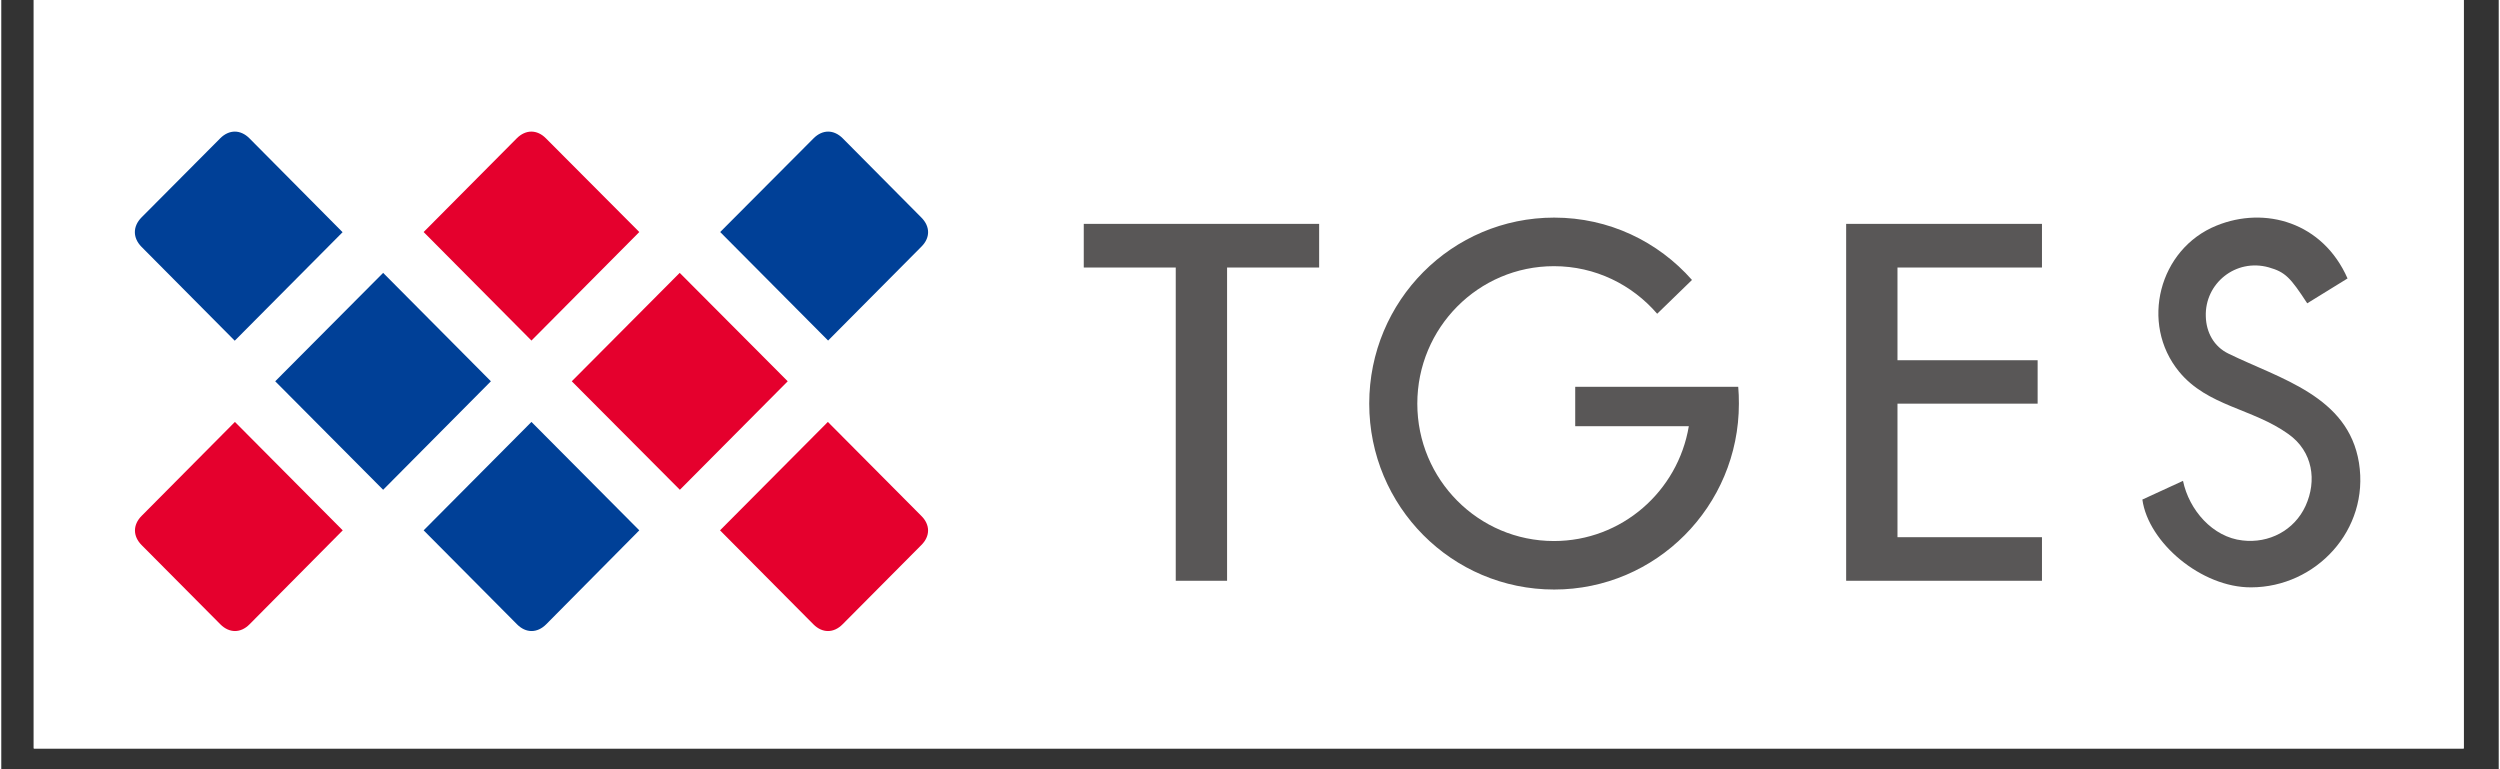
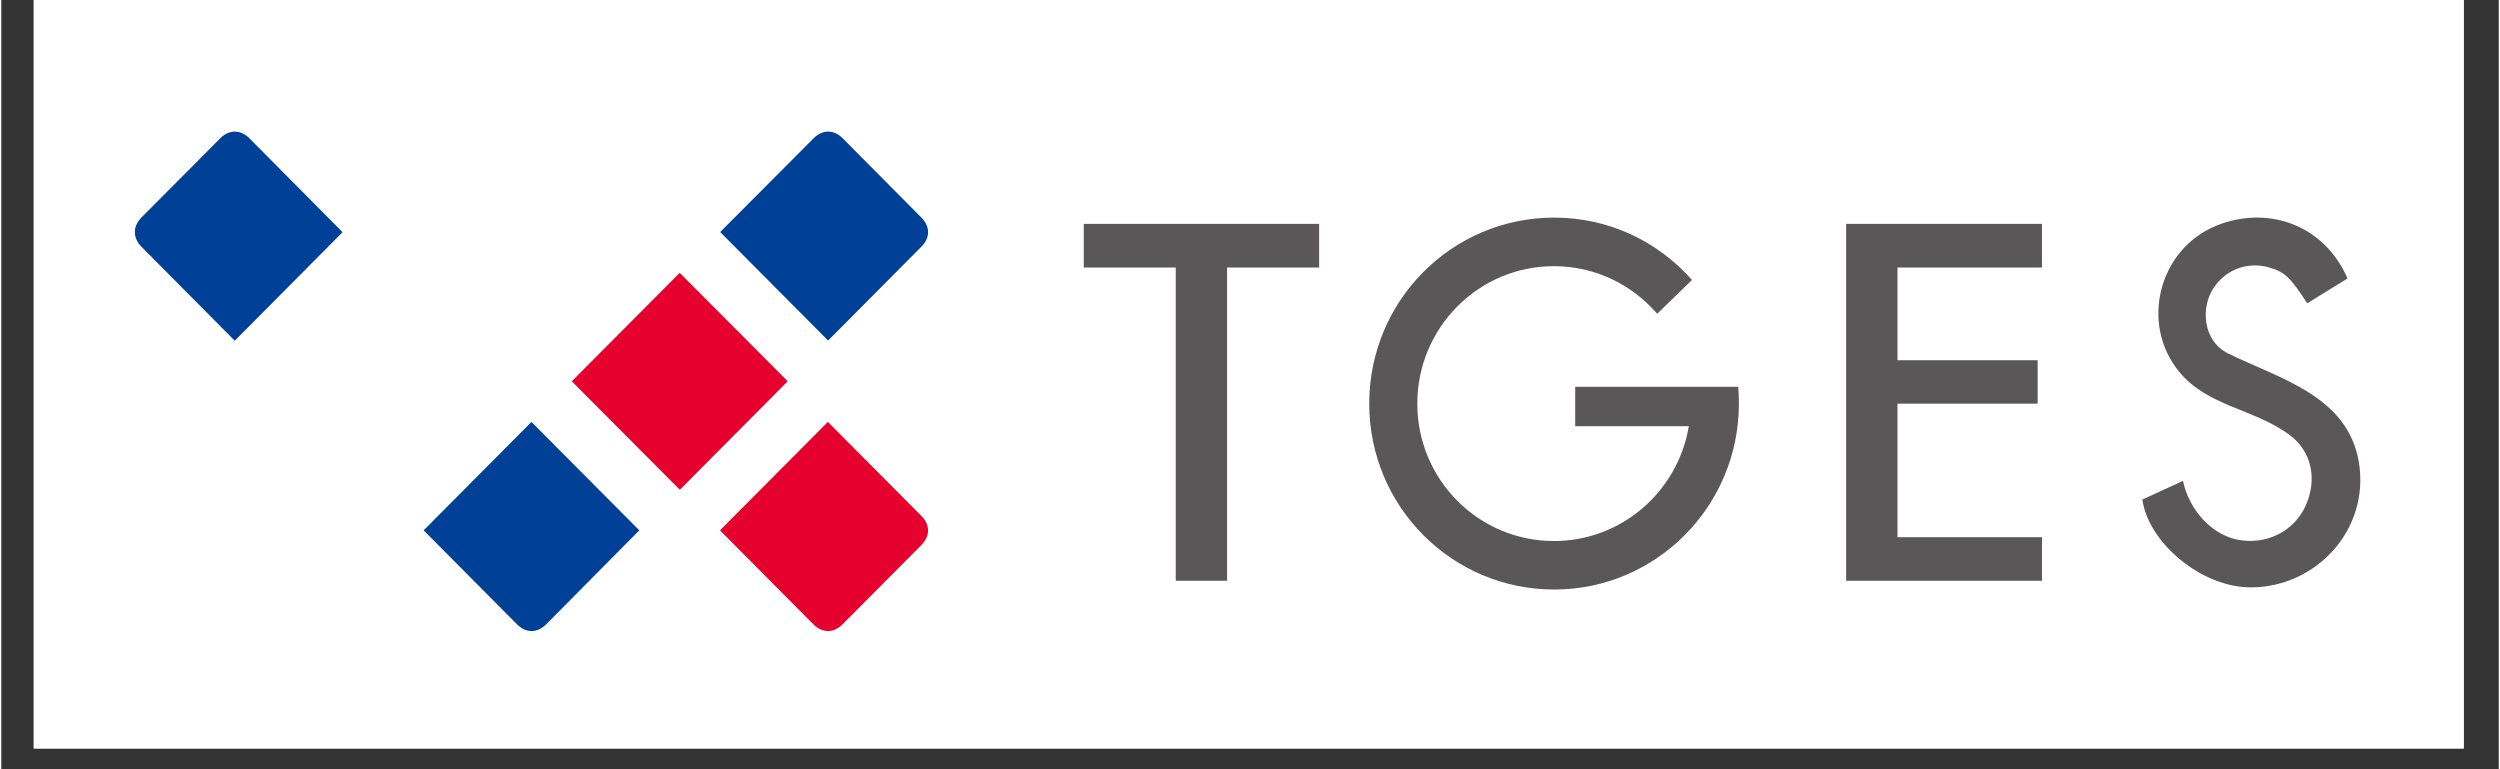
<svg xmlns="http://www.w3.org/2000/svg" width="156" zoomAndPan="magnify" viewBox="0 0 116.88 36" height="48" preserveAspectRatio="xMidYMid meet" version="1.0">
  <rect x="0" y="0" width="116.88" height="36" fill="#333333" stroke="none" />
  <defs>
    <clipPath id="id1">
      <path d="M 1.52 0 L 115.242 0 L 115.242 35.027 L 1.52 35.027 Z M 1.52 0 " clip-rule="nonzero" />
    </clipPath>
  </defs>
  <g clip-path="url(#id1)">
    <path fill="#ffffff" d="M 1.52 0 L 115.359 0 L 115.359 35.027 L 1.52 35.027 Z M 1.52 0 " fill-opacity="1" fill-rule="nonzero" />
    <path fill="#ffffff" d="M 1.52 0 L 115.359 0 L 115.359 35.027 L 1.52 35.027 Z M 1.52 0 " fill-opacity="1" fill-rule="nonzero" />
  </g>
  <path fill="#595757" d="M 50.66 12.52 L 54.965 12.52 L 54.965 27.18 L 57.367 27.18 L 57.367 12.52 L 61.676 12.52 L 61.676 10.477 L 50.66 10.477 L 50.66 12.52 " fill-opacity="1" fill-rule="nonzero" />
  <path fill="#595757" d="M 73.66 18.102 L 73.66 19.945 L 78.977 19.945 C 78.469 22.992 75.84 25.32 72.664 25.32 C 69.129 25.32 66.27 22.441 66.27 18.891 C 66.27 15.34 69.129 12.457 72.664 12.457 C 74.602 12.457 76.324 13.324 77.496 14.684 L 79.125 13.102 C 77.535 11.301 75.238 10.184 72.676 10.184 C 67.887 10.184 64.02 14.074 64.02 18.891 C 64.02 23.699 67.887 27.59 72.676 27.59 C 77.441 27.59 81.32 23.699 81.32 18.891 C 81.32 18.617 81.312 18.355 81.289 18.102 L 73.66 18.102 " fill-opacity="1" fill-rule="nonzero" />
  <path fill="#595757" d="M 110.34 21.66 C 109.836 18.535 106.652 17.734 104.234 16.551 C 103.547 16.219 103.191 15.551 103.172 14.812 C 103.117 13.262 104.574 12.082 106.117 12.512 C 106.902 12.734 107.133 12.996 107.918 14.195 L 109.805 13.031 C 108.648 10.402 105.945 9.633 103.672 10.559 C 100.98 11.648 100.074 15.141 101.922 17.395 C 103.254 19.016 105.359 19.109 107.039 20.316 C 108.188 21.133 108.375 22.504 107.84 23.676 C 107.316 24.82 106.129 25.441 104.891 25.293 C 103.492 25.141 102.387 23.867 102.105 22.504 L 100.203 23.379 C 100.48 25.398 102.977 27.504 105.297 27.488 C 108.324 27.48 110.84 24.805 110.34 21.66 " fill-opacity="1" fill-rule="nonzero" />
  <path fill="#595757" d="M 86.34 27.18 L 95.504 27.18 L 95.504 25.141 L 88.742 25.141 L 88.742 18.891 L 95.301 18.891 L 95.301 16.859 L 88.742 16.859 L 88.742 12.52 L 95.504 12.52 L 95.504 10.477 L 86.34 10.477 L 86.34 27.18 " fill-opacity="1" fill-rule="nonzero" />
-   <path fill="#004097" d="M 17.871 22.922 L 12.82 17.844 L 17.871 12.77 L 22.914 17.844 L 17.871 22.922 " fill-opacity="1" fill-rule="nonzero" />
  <path fill="#e5002d" d="M 31.758 22.922 L 26.699 17.844 L 31.75 12.77 L 36.805 17.844 L 31.758 22.922 " fill-opacity="1" fill-rule="nonzero" />
  <path fill="#004097" d="M 11.613 6.473 C 11.195 6.055 10.664 6.055 10.246 6.473 L 6.562 10.176 C 6.148 10.598 6.148 11.129 6.562 11.551 L 10.926 15.945 L 15.973 10.867 L 11.613 6.473 " fill-opacity="1" fill-rule="nonzero" />
-   <path fill="#e5002d" d="M 25.488 6.473 C 25.074 6.055 24.543 6.055 24.125 6.473 L 19.766 10.859 L 24.812 15.938 L 29.859 10.859 L 25.488 6.473 " fill-opacity="1" fill-rule="nonzero" />
-   <path fill="#e5002d" d="M 10.934 19.746 L 6.57 24.141 C 6.152 24.559 6.152 25.094 6.57 25.512 L 10.254 29.219 C 10.672 29.637 11.203 29.637 11.617 29.219 L 15.98 24.82 L 10.934 19.746 " fill-opacity="1" fill-rule="nonzero" />
  <path fill="#004097" d="M 43.055 10.176 L 39.379 6.473 C 38.961 6.055 38.434 6.055 38.016 6.473 L 33.645 10.859 L 38.695 15.938 L 43.062 11.543 C 43.48 11.129 43.48 10.598 43.055 10.176 " fill-opacity="1" fill-rule="nonzero" />
  <path fill="#004097" d="M 24.812 19.746 L 19.766 24.82 L 24.137 29.219 C 24.551 29.637 25.082 29.637 25.5 29.219 L 29.859 24.82 L 24.812 19.746 " fill-opacity="1" fill-rule="nonzero" />
  <path fill="#e5002d" d="M 43.055 24.141 L 38.684 19.746 L 33.637 24.82 L 38.008 29.219 C 38.422 29.637 38.957 29.637 39.371 29.219 L 43.055 25.512 C 43.48 25.094 43.48 24.559 43.055 24.141 " fill-opacity="1" fill-rule="nonzero" />
</svg>